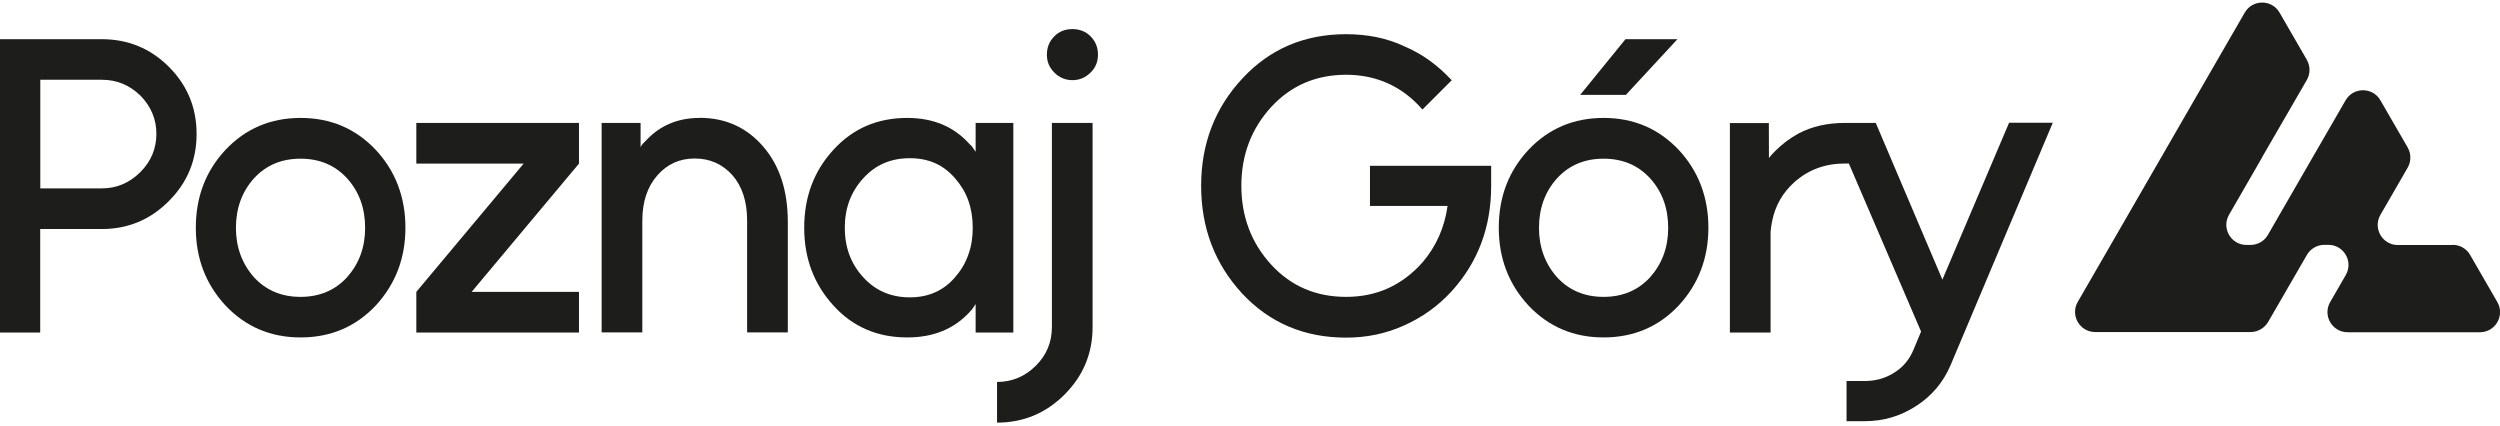
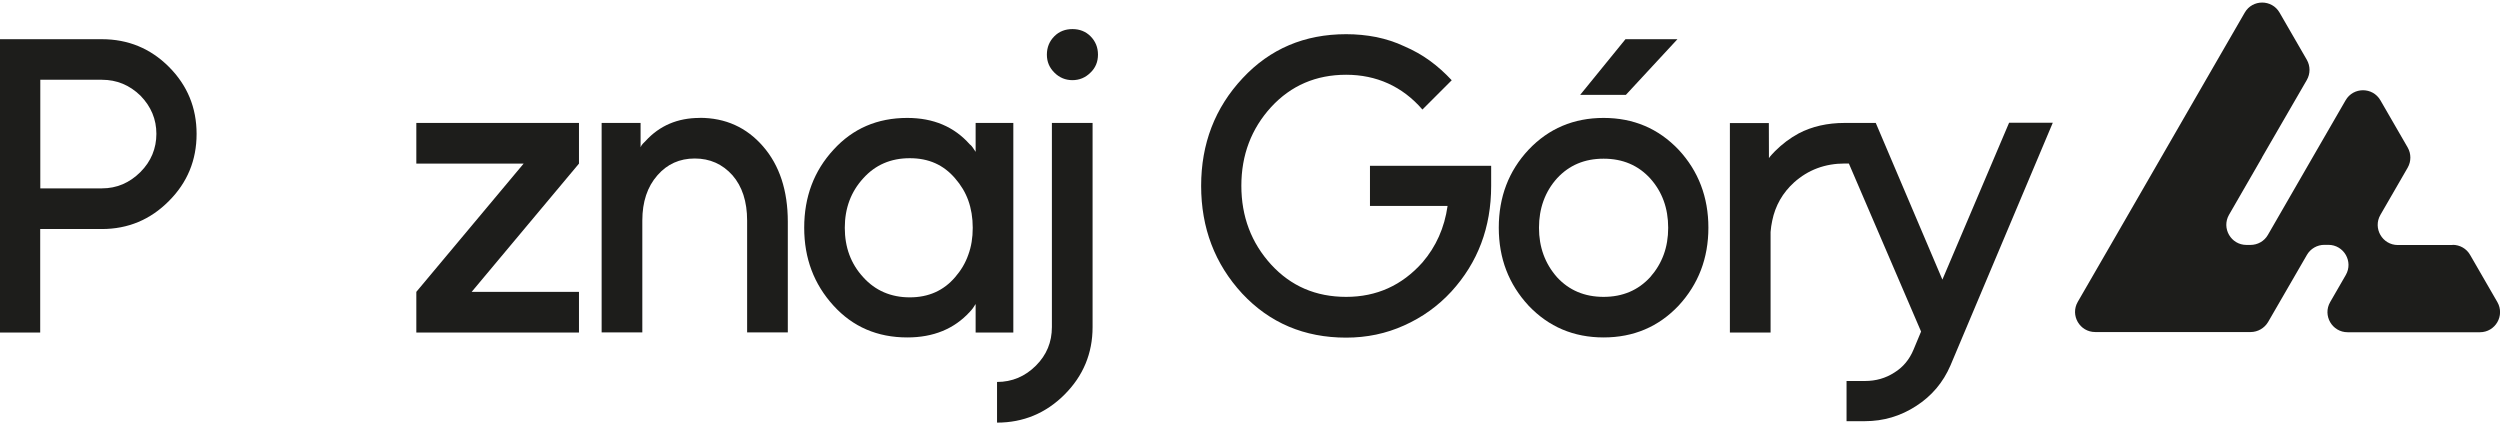
<svg xmlns="http://www.w3.org/2000/svg" width="2172" height="370" viewBox="0 0 2172 370" fill="none">
  <g clip-path="url(#clip0_3592_3045)">
    <path d="M2130.67 212.879H2083.26C2069.77 212.879 2061.39 198.312 2068.1 186.676L2091.8 145.653C2094.9 140.212 2094.9 133.598 2091.8 128.156L2068.1 87.134C2061.39 75.497 2044.56 75.497 2037.86 87.134L2009.12 136.863L1970.34 204.089C1967.24 209.531 1961.46 212.796 1955.18 212.796H1951.74C1938.26 212.796 1929.88 198.229 1936.58 186.592L1965.31 136.779V136.612L2004.18 69.47C2007.28 64.028 2007.28 57.414 2004.18 51.972L1980.48 10.95C1973.78 -0.687 1956.94 -0.687 1950.24 10.95L1921.51 60.679L1877.7 136.612L1833.89 212.545L1805.15 262.273C1798.45 273.91 1806.83 288.477 1820.32 288.477H1955.35C1961.55 288.477 1967.33 285.129 1970.51 279.771L2004.27 221.419C2007.37 216.061 2013.15 212.712 2019.43 212.712H2022.86C2036.35 212.712 2044.73 227.279 2038.02 238.916L2024.45 262.441C2017.75 274.078 2026.13 288.645 2039.62 288.645H2154.54C2168.03 288.645 2176.4 274.078 2169.7 262.441L2146 221.419C2142.9 215.977 2137.12 212.712 2130.84 212.712L2130.67 212.879Z" fill="#1D1D1B" />
    <path d="M146.758 58.084C130.759 42.094 111.325 34.057 88.457 34.057H0V288.896H34.93V198.982H88.457C111.241 198.982 130.675 190.861 146.758 174.62C162.757 158.63 170.799 139.207 170.799 116.352C170.799 93.497 162.757 74.158 146.758 58.084ZM122.047 149.421C112.581 158.881 101.44 163.653 88.54 163.653H35.014V69.302H88.54C101.44 69.302 112.581 73.907 122.047 83.116C131.261 92.576 135.868 103.627 135.868 116.268C135.868 128.91 131.261 140.212 122.047 149.421Z" fill="#1D1D1B" />
-     <path d="M261.182 102.455C235.215 102.455 213.435 111.664 196.012 130.082C178.756 148.5 170.128 171.104 170.128 197.811C170.128 224.517 178.756 246.87 196.012 265.539C213.519 283.957 235.215 293.166 261.182 293.166C287.149 293.166 308.928 283.957 326.352 265.539C343.608 246.87 352.235 224.266 352.235 197.811C352.235 171.355 343.608 148.584 326.352 130.082C308.845 111.664 287.149 102.455 261.182 102.455ZM301.557 240.842C291.086 252.228 277.6 257.92 261.098 257.92C244.596 257.92 231.11 252.228 220.639 240.842C210.169 228.954 204.975 214.638 204.975 197.894C204.975 181.151 210.169 166.583 220.639 154.947C231.11 143.561 244.513 137.868 261.098 137.868C277.684 137.868 291.086 143.561 301.557 154.947C312.028 166.583 317.221 180.899 317.221 197.894C317.221 214.889 312.028 228.954 301.557 240.842Z" fill="#1D1D1B" />
    <path d="M361.701 142.137H454.933L361.701 253.566V288.895H503.014V253.566H409.783L503.014 142.137V106.808H361.701V142.137Z" fill="#1D1D1B" />
    <path d="M607.889 102.455C588.706 102.455 573.042 109.152 560.896 122.464C560.142 123.217 559.388 123.97 558.551 124.808C557.713 125.645 557.043 126.733 556.54 127.905V106.808H522.699V288.812H558.048V191.615C558.048 175.374 562.404 162.23 571.199 152.267C579.66 142.556 590.465 137.7 603.617 137.7C616.768 137.7 627.657 142.556 636.369 152.267C644.829 161.979 649.101 175.123 649.101 191.615V288.812H684.451V192.703C684.451 165.495 677.247 143.644 662.923 127.152C648.599 110.659 630.254 102.371 607.889 102.371V102.455Z" fill="#1D1D1B" />
    <path d="M880.379 288.896V106.808H847.627V131.924C846.873 130.919 846.203 129.831 845.449 128.659C844.695 127.487 843.773 126.315 842.517 125.394C828.947 110.073 810.853 102.455 788.237 102.455C762.269 102.455 740.909 111.664 724.156 130.082C707.151 148.5 698.691 171.104 698.691 197.811C698.691 224.517 707.151 246.87 724.156 265.539C740.909 283.957 762.269 293.166 788.237 293.166C810.853 293.166 828.947 285.799 842.517 270.981C843.522 269.976 844.36 268.888 845.281 267.716C846.119 266.543 846.956 265.288 847.627 264.116V288.896H880.379ZM841.26 221.335C838.747 228.535 834.894 234.982 829.784 240.842C819.816 252.479 806.749 258.339 790.415 258.339C774.08 258.339 760.426 252.479 749.956 240.842C739.234 229.205 733.956 214.889 733.956 197.894C733.956 180.899 739.317 166.583 749.956 154.947C760.426 143.31 773.829 137.449 790.415 137.449C807 137.449 819.816 143.31 829.784 154.947C834.894 160.807 838.747 167.17 841.26 174.202C843.773 181.234 845.114 189.104 845.114 197.894C845.114 206.685 843.857 214.219 841.26 221.335Z" fill="#1D1D1B" />
    <path d="M931.728 25.266C925.445 25.266 920.168 27.359 916.064 31.461C911.708 35.814 909.53 41.172 909.53 47.451C909.53 53.73 911.708 58.753 916.064 63.106C920.419 67.46 925.697 69.636 931.728 69.636C937.759 69.636 943.036 67.46 947.392 63.106C951.748 59.004 953.926 53.73 953.926 47.451C953.926 41.172 951.748 35.814 947.392 31.461C943.287 27.359 938.01 25.266 931.728 25.266Z" fill="#1D1D1B" />
    <path d="M913.885 284.124C913.885 297.267 909.278 308.402 900.064 317.611C890.598 327.071 879.29 331.843 866.223 331.843V367.172C889.007 367.172 908.608 359.052 924.859 342.81C941.109 326.569 949.235 306.979 949.235 284.207V106.808H913.885V284.124Z" fill="#1D1D1B" />
    <path d="M1190.31 178.891H1257.66C1254.98 197.811 1247.69 214.22 1235.8 228.033C1218.04 247.958 1196.01 257.921 1169.54 257.921C1143.07 257.921 1121.54 248.544 1104.37 229.875C1087.11 210.955 1078.49 188.1 1078.49 161.393C1078.49 134.687 1087.11 111.916 1104.37 92.995C1121.62 74.326 1143.32 64.95 1169.54 64.95C1195.76 64.95 1218.37 74.996 1235.8 95.172L1261.26 69.722C1255.4 63.443 1249.12 57.75 1242.33 52.81C1235.55 47.871 1228.09 43.685 1220.13 40.253C1212.34 36.569 1204.22 33.974 1195.76 32.216C1187.21 30.541 1178.5 29.704 1169.54 29.704C1133.35 29.704 1103.36 42.429 1079.57 67.963C1055.53 93.665 1043.55 124.892 1043.55 161.477C1043.55 198.062 1055.45 229.289 1079.24 255.074C1103.03 280.525 1133.18 293.334 1169.54 293.334C1187.46 293.334 1204.22 289.818 1219.8 282.785C1235.55 275.753 1249.28 265.958 1260.93 253.316C1283.96 228.117 1295.52 197.476 1295.52 161.561V144.064H1190.23V178.974L1190.31 178.891Z" fill="#1D1D1B" />
    <path d="M1457.36 34.057H1412.21L1372.84 82.446H1412.54L1457.36 34.057Z" fill="#1D1D1B" />
    <path d="M1393.19 102.455C1367.23 102.455 1345.45 111.664 1328.02 130.082C1310.77 148.5 1302.14 171.104 1302.14 197.811C1302.14 224.517 1310.77 246.87 1328.02 265.539C1345.53 283.957 1367.23 293.166 1393.19 293.166C1419.16 293.166 1440.94 283.957 1458.36 265.539C1475.62 246.87 1484.25 224.266 1484.25 197.811C1484.25 171.355 1475.62 148.584 1458.36 130.082C1440.86 111.664 1419.16 102.455 1393.19 102.455ZM1433.65 240.842C1423.18 252.228 1409.7 257.92 1393.19 257.92C1376.69 257.92 1363.21 252.228 1352.73 240.842C1342.26 228.954 1337.07 214.638 1337.07 197.894C1337.07 181.151 1342.26 166.583 1352.73 154.947C1363.21 143.561 1376.61 137.868 1393.19 137.868C1409.78 137.868 1423.18 143.561 1433.65 154.947C1444.12 166.583 1449.32 180.899 1449.32 197.894C1449.32 214.889 1444.12 228.954 1433.65 240.842Z" fill="#1D1D1B" />
    <path d="M1745.43 106.808L1687.55 242.934L1629.67 106.808H1602.69C1587.61 106.808 1574.3 109.822 1562.65 115.933C1555.11 120.036 1548.33 125.142 1542.21 131.254C1541.21 132.259 1540.29 133.263 1539.28 134.351C1538.36 135.356 1537.52 136.361 1536.85 137.365V133.096L1536.77 106.892H1502.93V288.896H1538.28V201.494C1538.53 198.145 1539.03 194.964 1539.7 191.782C1542.38 178.639 1548.75 167.504 1558.72 158.462C1570.86 147.579 1585.52 142.054 1602.78 142.054H1606.29L1669.03 288.059L1662.5 303.714C1658.9 312.421 1653.29 319.118 1645.75 323.723C1638.21 328.579 1629.75 331.006 1620.28 331.006H1604.28V365.917H1620.28C1636.28 365.917 1651.11 361.564 1664.68 352.773C1678.25 344.066 1688.22 332.262 1694.58 317.444L1783.46 106.641H1745.6L1745.43 106.808Z" fill="#1D1D1B" />
  </g>
  <defs>
    <clipPath id="clip0_3592_3045">
      <rect width="2172" height="370" fill="white" />
    </clipPath>
  </defs>
</svg>